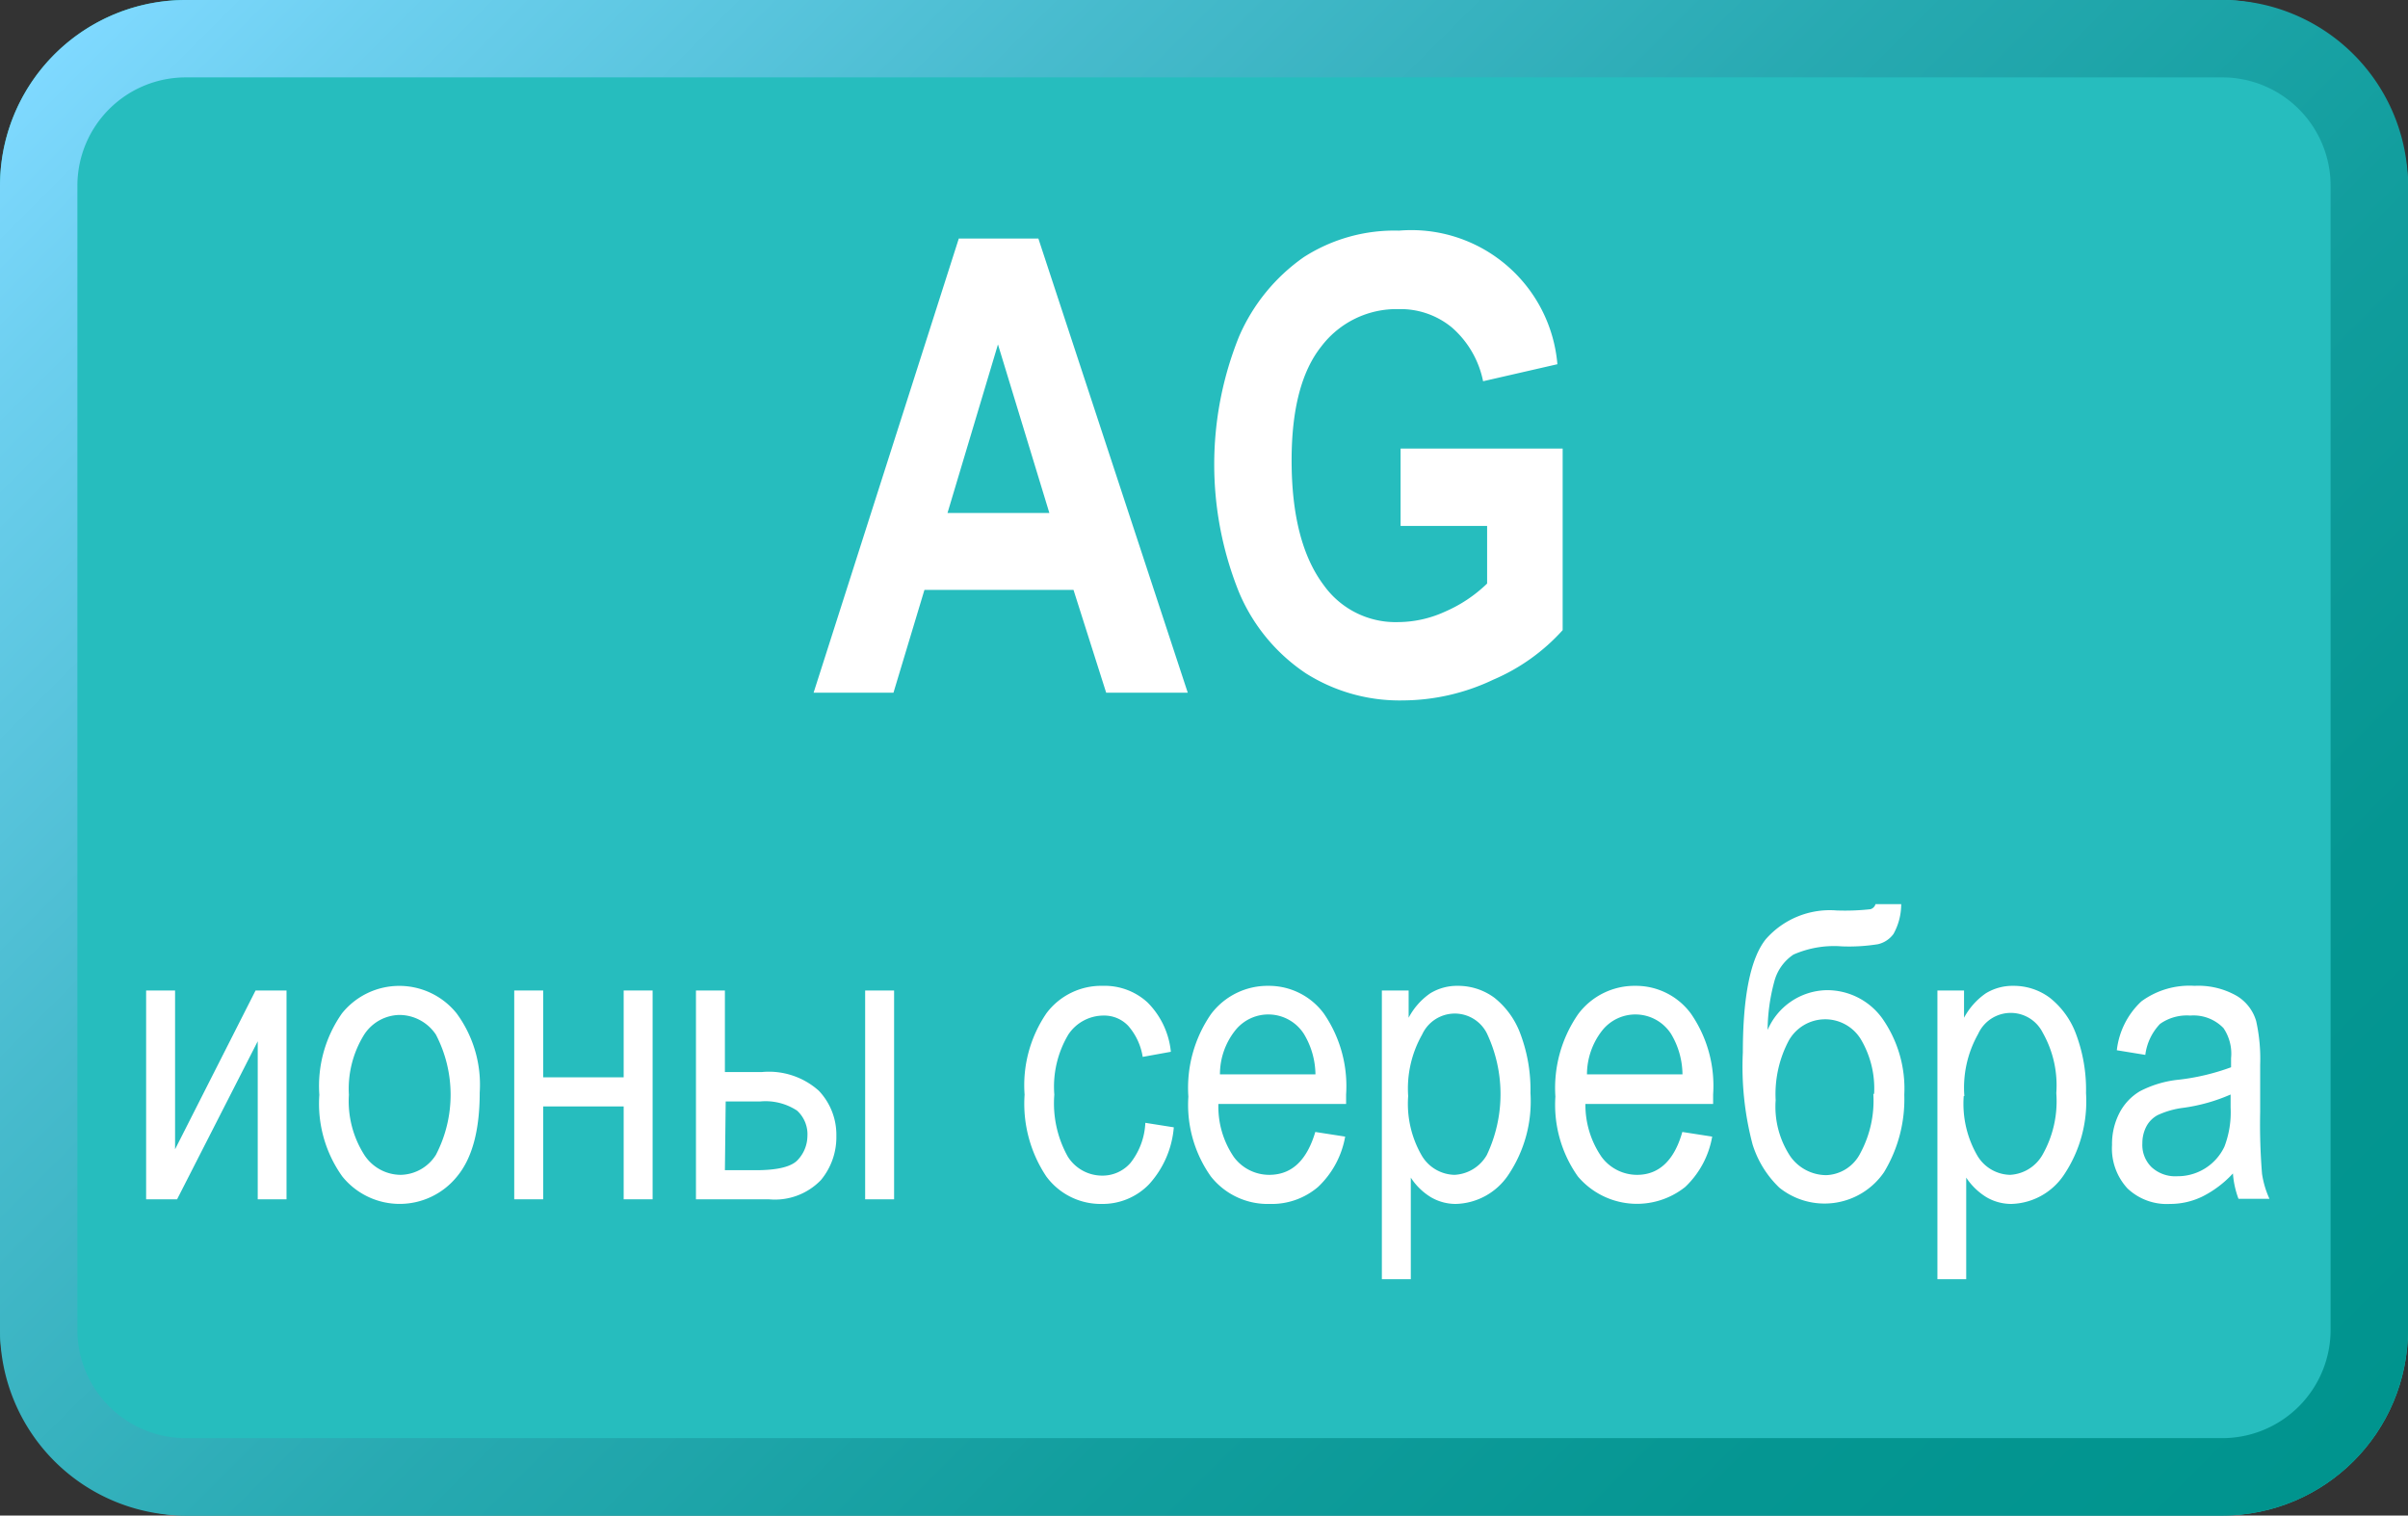
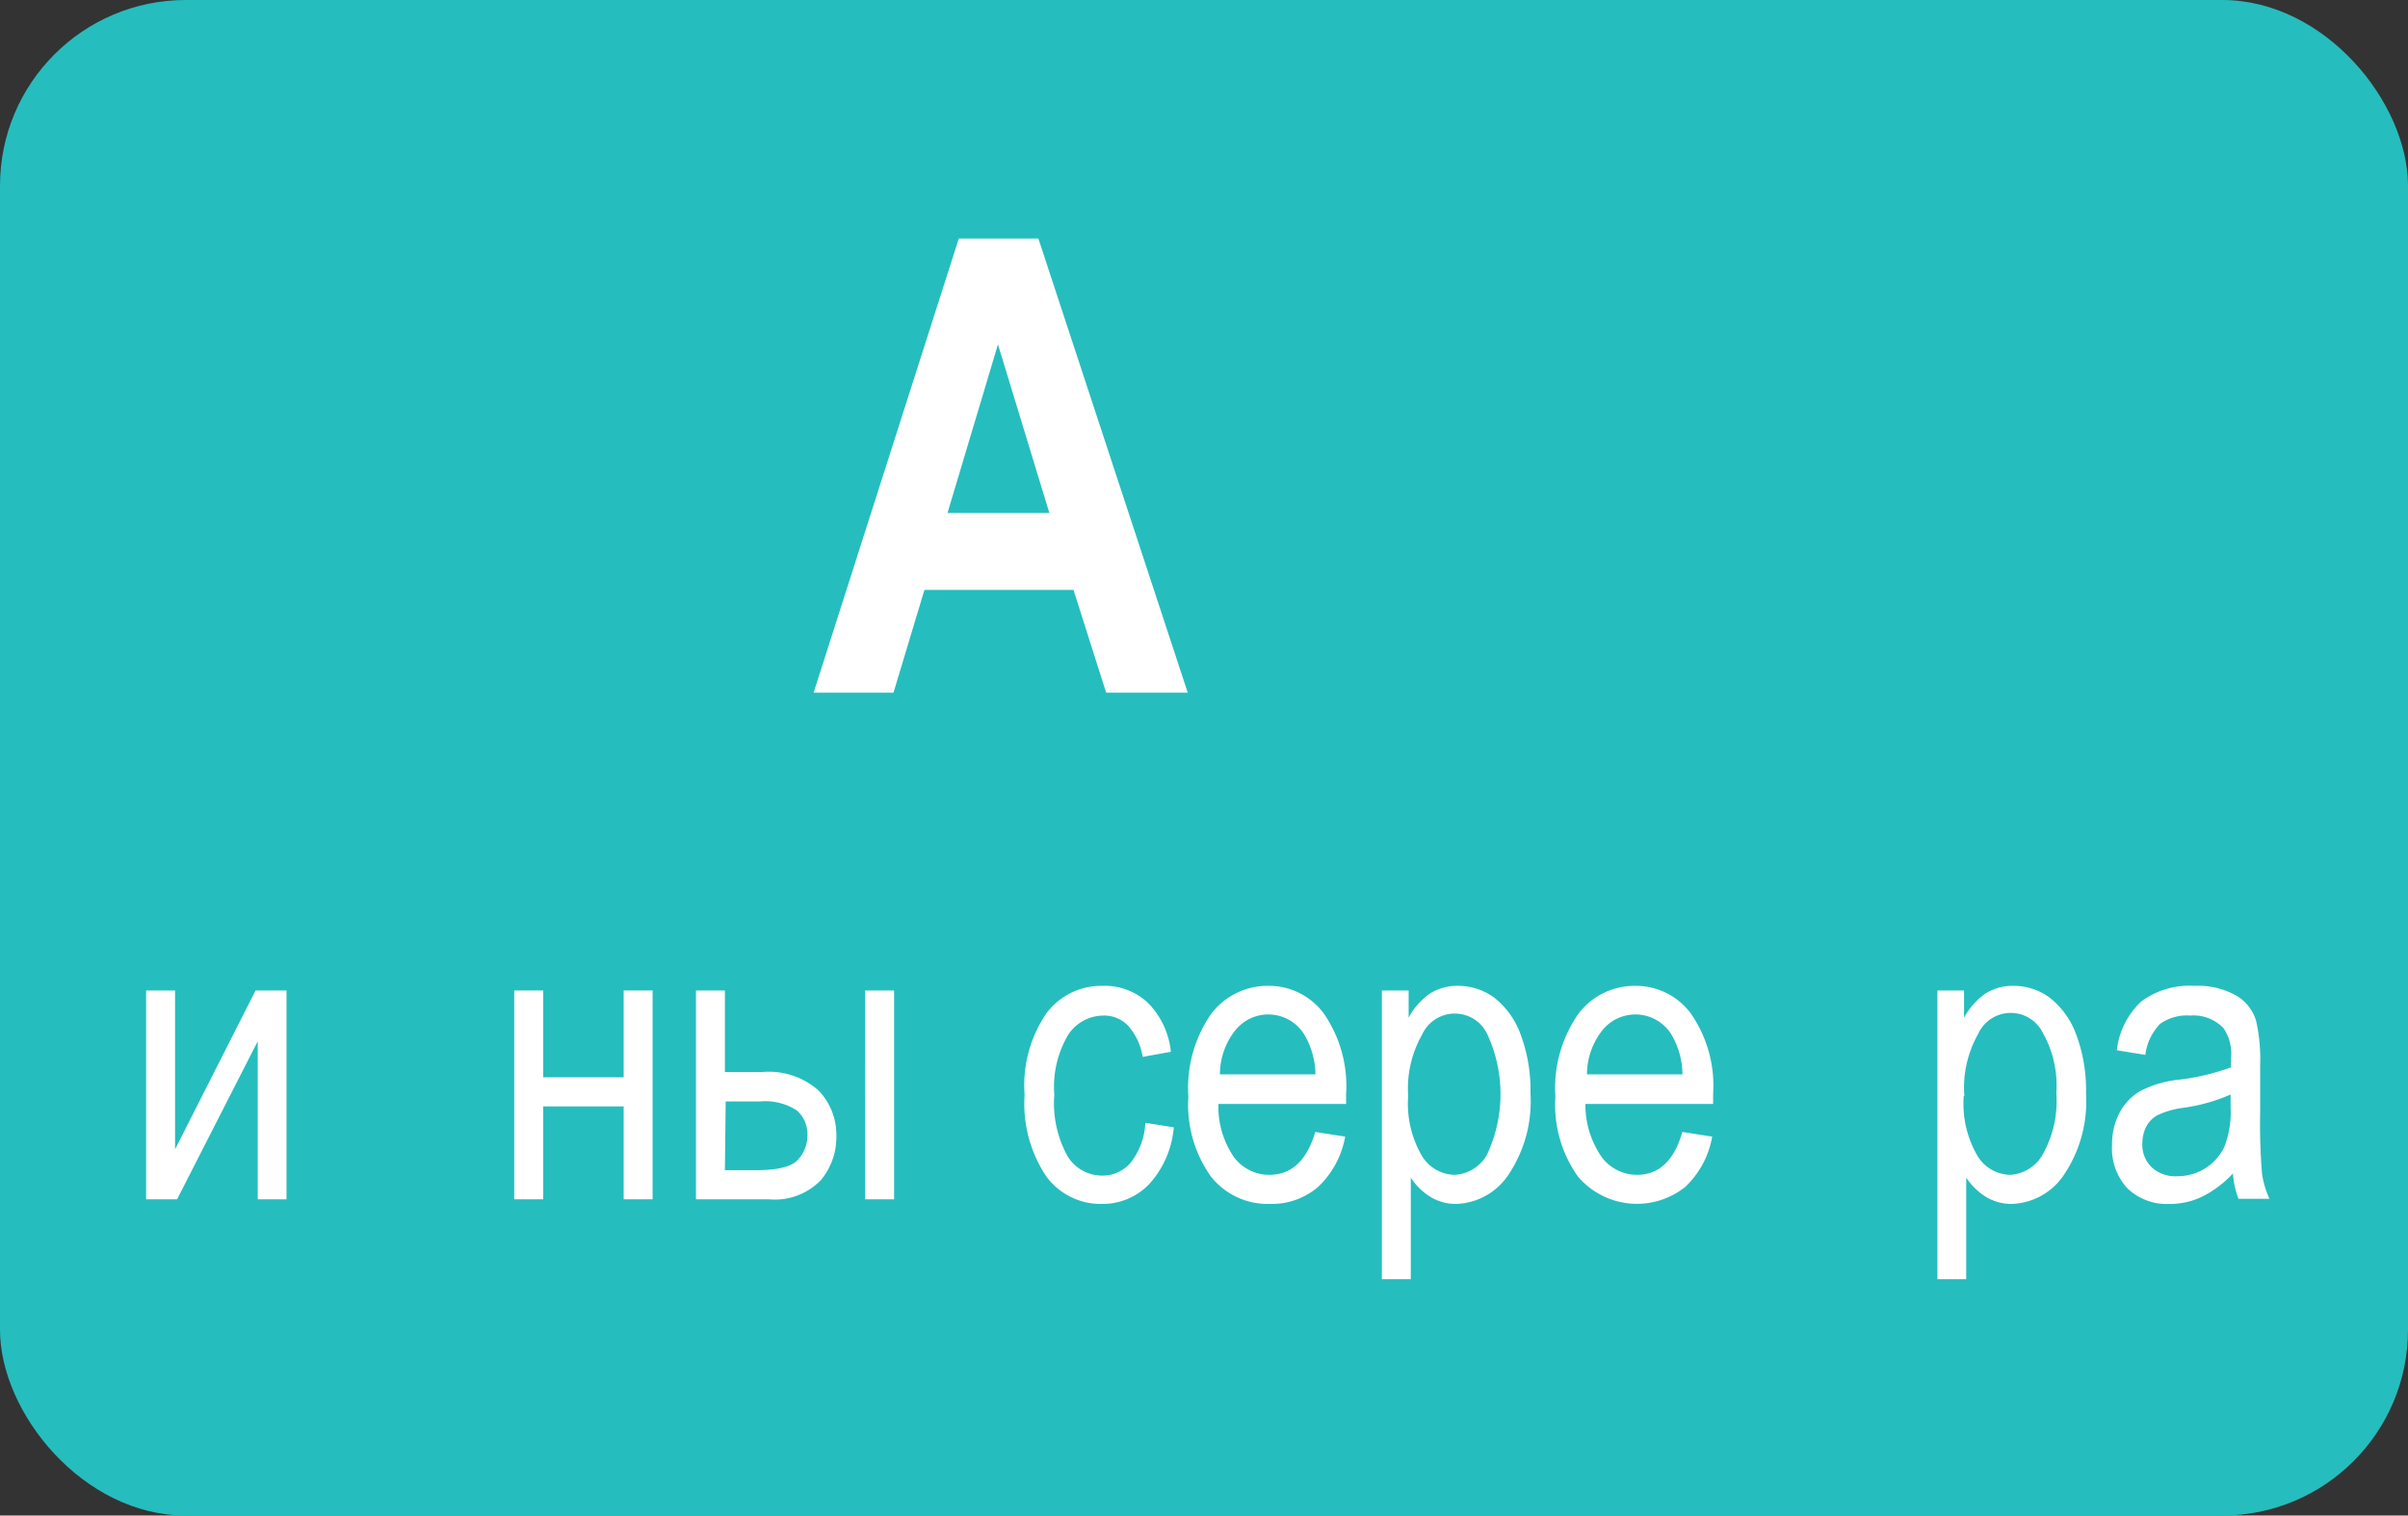
<svg xmlns="http://www.w3.org/2000/svg" id="18819fdd-09c8-4c61-86fe-37cef0e8a30a" data-name="Layer 1" viewBox="0 0 155.56 97.91">
  <rect x="0" y="0" width="155.56" height="97.91" fill="#333333" stroke="none" />
  <defs>
    <linearGradient id="c93cb2f5-1ef6-43be-a4ea-1b60b839bc72" x1="236.78" y1="241.71" x2="356.46" y2="361.39" gradientUnits="userSpaceOnUse">
      <stop offset="0" stop-color="#7fd9ff" />
      <stop offset="0.07" stop-color="#6ed0f0" />
      <stop offset="0.27" stop-color="#47bbcd" />
      <stop offset="0.47" stop-color="#28aab2" />
      <stop offset="0.66" stop-color="#129e9e" />
      <stop offset="0.84" stop-color="#059692" />
      <stop offset="1" stop-color="#00948e" />
    </linearGradient>
  </defs>
  <title>25</title>
  <rect width="155.56" height="97.91" rx="12" ry="12" style="fill:#26bdbe" />
-   <path d="M362.4,257.59a7,7,0,0,1,7,7V338.5a7,7,0,0,1-7,7H230.84a7,7,0,0,1-7-7V264.59a7,7,0,0,1,7-7H362.4m0-5H230.84a12,12,0,0,0-12,12V338.5a12,12,0,0,0,12,12H362.4a12,12,0,0,0,12-12V264.59a12,12,0,0,0-12-12Z" transform="translate(-218.84 -252.59)" style="fill:url(#c93cb2f5-1ef6-43be-a4ea-1b60b839bc72)" />
  <path d="M295.57,297.34H290.3l-2.11-6.64h-9.63l-2,6.64h-5.16L280.78,268h5.14Zm-8.94-11.61-3.32-10.89-3.26,10.89Z" transform="translate(-218.84 -252.59)" style="fill:#fff" />
-   <path d="M309.32,286.57v-5h10.47V293.3a12.78,12.78,0,0,1-4.48,3.2,13.72,13.72,0,0,1-5.83,1.34,11.32,11.32,0,0,1-6.28-1.75,11.78,11.78,0,0,1-4.32-5.24,22.1,22.1,0,0,1,0-16.51,12.12,12.12,0,0,1,4.19-5.14,10.83,10.83,0,0,1,6.15-1.71,9.47,9.47,0,0,1,10.23,8.63l-4.8,1.1a6.24,6.24,0,0,0-2-3.46,5.21,5.21,0,0,0-3.45-1.2,6.1,6.1,0,0,0-5,2.41q-1.92,2.41-1.92,7.36,0,5.31,2.08,8.07a5.7,5.7,0,0,0,4.82,2.38,7.35,7.35,0,0,0,3-.67,9.12,9.12,0,0,0,2.73-1.82v-3.72Z" transform="translate(-218.84 -252.59)" style="fill:#fff" />
  <path d="M228.28,316.58h1.87v10.26l5.2-10.26h2v13.49h-1.86V319.86l-5.21,10.21h-2Z" transform="translate(-218.84 -252.59)" style="fill:#fff" />
-   <path d="M239.47,323.32a8.15,8.15,0,0,1,1.46-5.26,4.75,4.75,0,0,1,7.41,0,7.78,7.78,0,0,1,1.49,5.12q0,3.65-1.46,5.41a4.76,4.76,0,0,1-7.42,0A8.08,8.08,0,0,1,239.47,323.32Zm1.91,0a6.46,6.46,0,0,0,1,3.89,2.82,2.82,0,0,0,2.36,1.28A2.75,2.75,0,0,0,247,327.2a8.42,8.42,0,0,0,0-7.77,2.85,2.85,0,0,0-2.36-1.27,2.78,2.78,0,0,0-2.28,1.28A6.62,6.62,0,0,0,241.38,323.32Z" transform="translate(-218.84 -252.59)" style="fill:#fff" />
  <path d="M252.06,316.58h1.87v5.61h5.2v-5.61H261v13.49h-1.87v-6h-5.2v6h-1.87Z" transform="translate(-218.84 -252.59)" style="fill:#fff" />
  <path d="M263.8,316.58h1.87v5.27h2.38a4.83,4.83,0,0,1,3.69,1.21,4.13,4.13,0,0,1,1.13,2.92,4.33,4.33,0,0,1-1,2.85,4.13,4.13,0,0,1-3.37,1.24H263.8Zm1.87,11.61h2q2.14,0,2.73-.69A2.28,2.28,0,0,0,271,326a2.07,2.07,0,0,0-.67-1.66,3.71,3.71,0,0,0-2.39-.59h-2.22Zm9.06,1.88V316.58h1.87v13.49Z" transform="translate(-218.84 -252.59)" style="fill:#fff" />
  <path d="M292.83,325.13l1.84.29a6.22,6.22,0,0,1-1.6,3.68,4.17,4.17,0,0,1-3.06,1.27,4.36,4.36,0,0,1-3.58-1.78,8.46,8.46,0,0,1-1.4-5.28,8.24,8.24,0,0,1,1.42-5.27,4.42,4.42,0,0,1,3.63-1.76,4.09,4.09,0,0,1,2.89,1.07,5.24,5.24,0,0,1,1.51,3.19l-1.82.33a4,4,0,0,0-.93-2,2.13,2.13,0,0,0-1.58-.67,2.74,2.74,0,0,0-2.29,1.22,6.58,6.58,0,0,0-.91,3.89,7.06,7.06,0,0,0,.87,4,2.62,2.62,0,0,0,2.22,1.23,2.39,2.39,0,0,0,1.83-.82A4.49,4.49,0,0,0,292.83,325.13Z" transform="translate(-218.84 -252.59)" style="fill:#fff" />
  <path d="M303.81,325.72l1.93.3a5.87,5.87,0,0,1-1.75,3.25,4.6,4.6,0,0,1-3.13,1.1,4.67,4.67,0,0,1-3.8-1.78,8,8,0,0,1-1.45-5.15,8.38,8.38,0,0,1,1.46-5.33,4.57,4.57,0,0,1,3.72-1.83,4.41,4.41,0,0,1,3.58,1.8,8.26,8.26,0,0,1,1.43,5.22v.61h-8.25a5.77,5.77,0,0,0,1,3.43,2.84,2.84,0,0,0,2.28,1.15C302.28,328.49,303.26,327.57,303.81,325.72ZM297.65,322h6.17a5.17,5.17,0,0,0-.75-2.62,2.73,2.73,0,0,0-4.44-.21A4.56,4.56,0,0,0,297.65,322Z" transform="translate(-218.84 -252.59)" style="fill:#fff" />
  <path d="M308.11,335.23V316.58h1.73v1.76a4.41,4.41,0,0,1,1.4-1.58,3.32,3.32,0,0,1,1.78-.48,3.94,3.94,0,0,1,2.36.77,5.33,5.33,0,0,1,1.69,2.36,10.24,10.24,0,0,1,.64,3.8,8.51,8.51,0,0,1-1.44,5.3,4.21,4.21,0,0,1-3.39,1.86,3.17,3.17,0,0,1-1.61-.44,4.07,4.07,0,0,1-1.29-1.26v6.56Zm1.7-11.83a6.68,6.68,0,0,0,.88,3.85,2.52,2.52,0,0,0,2.11,1.24,2.55,2.55,0,0,0,2.09-1.28,9.19,9.19,0,0,0,0-7.87,2.32,2.32,0,0,0-4.18.09A7.06,7.06,0,0,0,309.81,323.4Z" transform="translate(-218.84 -252.59)" style="fill:#fff" />
  <path d="M327.52,325.72l1.93.3a5.86,5.86,0,0,1-1.74,3.25,5,5,0,0,1-6.94-.68,8,8,0,0,1-1.45-5.15,8.38,8.38,0,0,1,1.47-5.33,4.54,4.54,0,0,1,3.71-1.83,4.41,4.41,0,0,1,3.58,1.8,8.2,8.2,0,0,1,1.43,5.22v.61h-8.25a5.92,5.92,0,0,0,1.05,3.43,2.85,2.85,0,0,0,2.29,1.15C326,328.49,327,327.57,327.52,325.72ZM321.36,322h6.17a5.17,5.17,0,0,0-.74-2.62,2.74,2.74,0,0,0-4.45-.21A4.62,4.62,0,0,0,321.36,322Z" transform="translate(-218.84 -252.59)" style="fill:#fff" />
-   <path d="M340,311h1.66a3.94,3.94,0,0,1-.5,1.93,1.72,1.72,0,0,1-1,.66,11.86,11.86,0,0,1-2.33.14,6.51,6.51,0,0,0-3.13.53,3,3,0,0,0-1.24,1.75,12.27,12.27,0,0,0-.43,3.12,4.24,4.24,0,0,1,3.79-2.57,4.39,4.39,0,0,1,3.63,1.84,7.9,7.9,0,0,1,1.41,4.92,9.1,9.1,0,0,1-1.31,5,4.66,4.66,0,0,1-6.76,1,6.56,6.56,0,0,1-1.73-2.79,19.67,19.67,0,0,1-.63-5.95c0-3.64.5-6.08,1.48-7.31a5.5,5.5,0,0,1,4.58-1.86,15.09,15.09,0,0,0,2.18-.08A.47.47,0,0,0,340,311Zm-.09,12.25a6.22,6.22,0,0,0-.87-3.54,2.7,2.7,0,0,0-4.65.12,7.39,7.39,0,0,0-.84,3.84,5.81,5.81,0,0,0,.95,3.63,2.86,2.86,0,0,0,2.31,1.21,2.57,2.57,0,0,0,2.21-1.42A7.13,7.13,0,0,0,339.86,323.27Z" transform="translate(-218.84 -252.59)" style="fill:#fff" />
  <path d="M344,335.23V316.58h1.72v1.76a4.52,4.52,0,0,1,1.41-1.58,3.32,3.32,0,0,1,1.78-.48,3.89,3.89,0,0,1,2.35.77,5.35,5.35,0,0,1,1.7,2.36,10.24,10.24,0,0,1,.64,3.8,8.51,8.51,0,0,1-1.44,5.3,4.22,4.22,0,0,1-3.39,1.86,3.17,3.17,0,0,1-1.61-.44,4.2,4.2,0,0,1-1.3-1.26v6.56Zm1.7-11.83a6.68,6.68,0,0,0,.88,3.85,2.52,2.52,0,0,0,2.11,1.24,2.57,2.57,0,0,0,2.09-1.28,7,7,0,0,0,.9-4,6.9,6.9,0,0,0-.88-3.91,2.31,2.31,0,0,0-4.17.09A7.06,7.06,0,0,0,345.74,323.4Z" transform="translate(-218.84 -252.59)" style="fill:#fff" />
  <path d="M363.09,328.4a6.9,6.9,0,0,1-1.95,1.48,4.76,4.76,0,0,1-2.11.49,3.69,3.69,0,0,1-2.75-1,3.8,3.8,0,0,1-1-2.81,4.36,4.36,0,0,1,.48-2.07,3.5,3.5,0,0,1,1.32-1.4,6.93,6.93,0,0,1,2.54-.75,14.5,14.5,0,0,0,3.35-.8v-.59a2.94,2.94,0,0,0-.49-1.94,2.69,2.69,0,0,0-2.15-.81,3,3,0,0,0-1.95.54,3.53,3.53,0,0,0-.95,2l-1.84-.3a5.09,5.09,0,0,1,1.59-3.16,5.25,5.25,0,0,1,3.43-1,5,5,0,0,1,2.73.65,2.82,2.82,0,0,1,1.25,1.62,11.18,11.18,0,0,1,.26,2.82v3.05a39.16,39.16,0,0,0,.12,4,6,6,0,0,0,.48,1.62h-2A5.87,5.87,0,0,1,363.09,328.4Zm-.15-5.1a11.42,11.42,0,0,1-3.06.86,5.58,5.58,0,0,0-1.65.47,1.77,1.77,0,0,0-.73.73,2.32,2.32,0,0,0-.26,1.1,2,2,0,0,0,.6,1.54,2.26,2.26,0,0,0,1.65.58,3.34,3.34,0,0,0,3.05-1.91,6.2,6.2,0,0,0,.4-2.53Z" transform="translate(-218.84 -252.59)" style="fill:#fff" />
</svg>